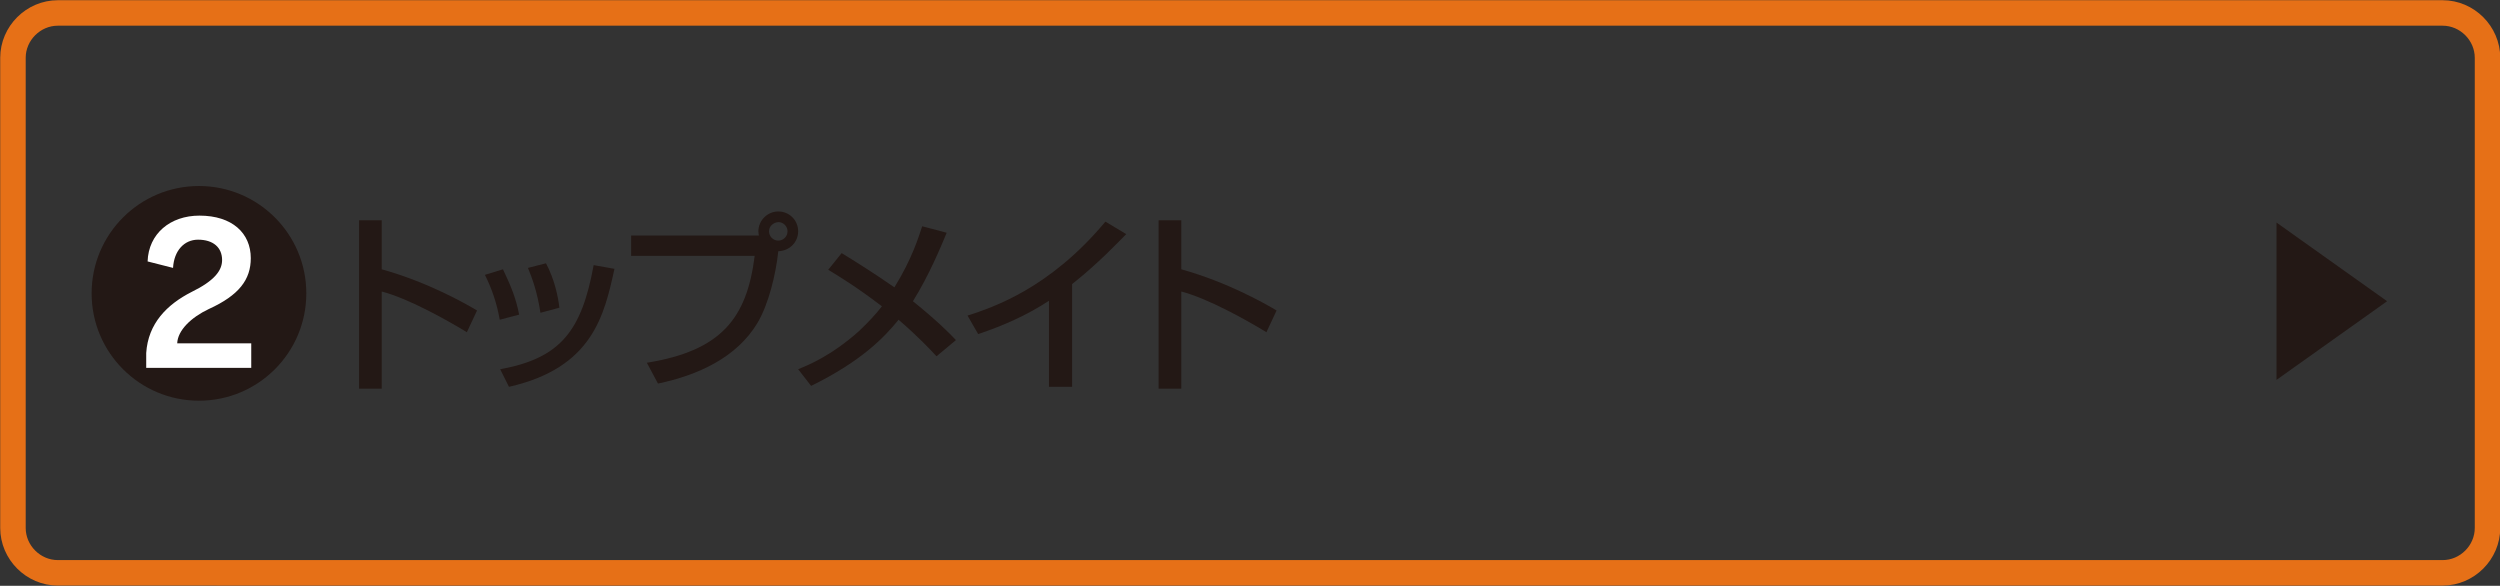
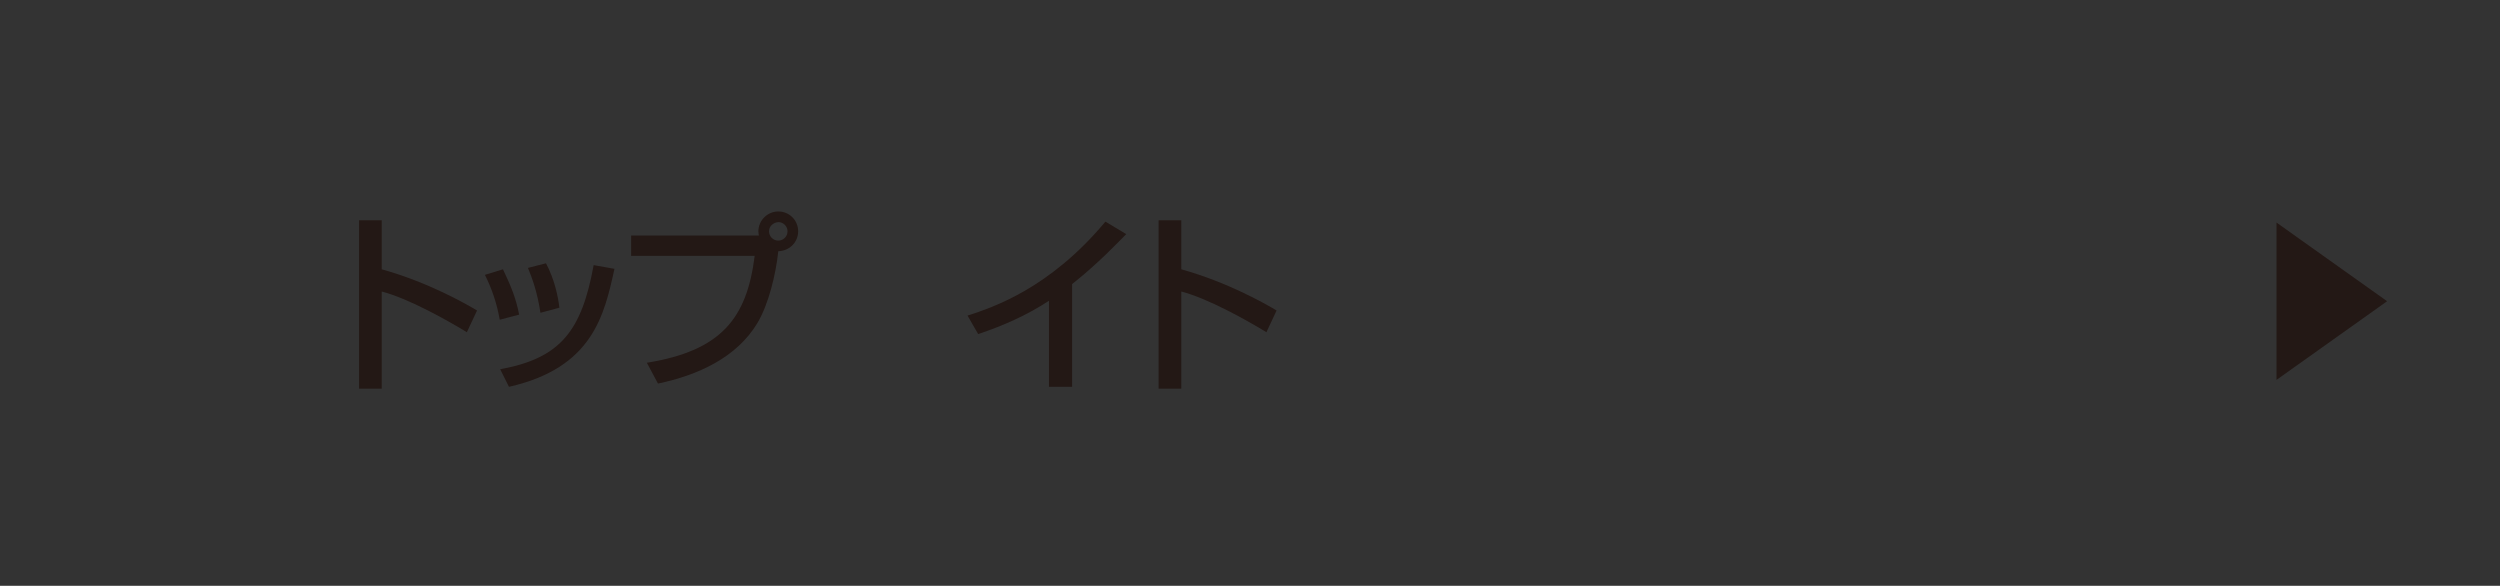
<svg xmlns="http://www.w3.org/2000/svg" version="1.1" id="レイヤー_1" x="0px" y="0px" viewBox="0 0 540.3 126.6" style="enable-background:new 0 0 540.3 126.6;" xml:space="preserve">
  <rect x="0" y="0" width="540.3" height="126.6" fill="#333333" stroke="none" />
  <style type="text/css">
	.st0{fill:none;stroke:#E67017;stroke-width:5.506;stroke-miterlimit:10;}
	.st1{fill:#231815;}
	.st2{fill:#FFFFFF;}
</style>
  <g>
-     <path class="st0" d="M537.6,114.1c0,5.3-4.4,9.7-9.7,9.7H12.5c-5.3,0-9.7-4.4-9.7-9.7V12.5c0-5.3,4.4-9.7,9.7-9.7h515.4   c5.3,0,9.7,4.4,9.7,9.7V114.1z" />
-   </g>
+     </g>
  <g>
    <path class="st1" d="M82.5,47.6v10.6c10,2.8,17.9,7.3,20.6,8.9l-2.2,4.7c-4.6-2.8-12.7-7.3-18.4-8.8V84h-4.9V47.6H82.5z" />
    <path class="st1" d="M108,69.1c-0.6-3.4-1.6-6.5-3.2-9.7l3.9-1.2c1.9,4,2.8,6.3,3.5,9.8L108,69.1z M108.1,79.8   c13.1-2.4,17.6-8.3,20.2-22.5l4.5,0.8c-2.2,10-4.7,21.4-22.8,25.5L108.1,79.8z M116.8,67.6c-0.7-4.6-1.8-7.5-2.7-9.7l3.9-1   c1.9,3.6,2.6,7.2,2.9,9.6L116.8,67.6z" />
    <path class="st1" d="M139.8,78.4c16-2.6,21.6-9.5,23.3-23.1h-26.7v-4.4H164c0-0.2-0.1-0.5-0.1-0.9c0-2.3,1.9-4.3,4.3-4.3   c2.4,0,4.3,1.9,4.3,4.3c0,2.2-1.7,4.2-4.3,4.3c-0.5,4.9-2.1,11.5-4.5,15.5c-4.5,7.5-12.9,11.3-21.5,13.1L139.8,78.4z M166.2,50   c0,1.1,0.9,2,2,2c1.1,0,2-0.9,2-2s-0.9-2-2-2C167.1,48.1,166.2,48.9,166.2,50z" />
-     <path class="st1" d="M202.4,77c-1.4-1.5-3.7-4-8.2-7.9c-3,3.7-7.9,8.9-18.9,14.3l-2.8-3.6c1.9-0.8,6.9-2.7,13.1-8.2   c1.9-1.8,3.7-3.7,5-5.4c-5.5-4.2-9-6.3-11.6-7.9l2.9-3.6c2.6,1.6,6.5,4,11.4,7.4c3.9-6.3,5.3-11.1,6-13.2l5.3,1.4   c-1.2,2.9-3.8,9.2-7.3,14.8c5.2,4.2,7.8,6.8,9.3,8.4L202.4,77z" />
    <path class="st1" d="M231.6,83.6h-4.9V65c-4.7,3.1-9.9,5.4-15.3,7.2l-2.3-4c5.6-1.8,17.8-5.9,29.8-20.3l4.5,2.7   c-1.6,1.6-6,6.3-11.7,10.8V83.6z" />
    <path class="st1" d="M255.3,47.6v10.6c10,2.8,17.9,7.3,20.6,8.9l-2.2,4.7c-4.6-2.8-12.7-7.3-18.4-8.8V84h-4.9V47.6H255.3z" />
  </g>
-   <circle class="st1" cx="43" cy="63.4" r="23.2" />
  <g>
    <g>
-       <path class="st2" d="M31.6,79.6v-3.3c0.4-6.4,4.5-10.5,9.8-13.2c4.9-2.4,6.6-4.6,6.6-6.9c0-2.7-1.9-4.4-5.2-4.4    c-3,0-5.2,2.4-5.4,6.1l-5.5-1.4c0.2-6,4.9-9.9,11.2-9.9c7.1,0,11.1,3.8,11.1,9.2c0,4.6-2.5,8-9.1,11c-3.8,1.8-6.7,4.6-6.8,7.4h16    v5.3H31.6z" />
-     </g>
+       </g>
  </g>
  <polygon class="st1" points="515.9,65.1 492,82.1 492,48.1 " />
</svg>